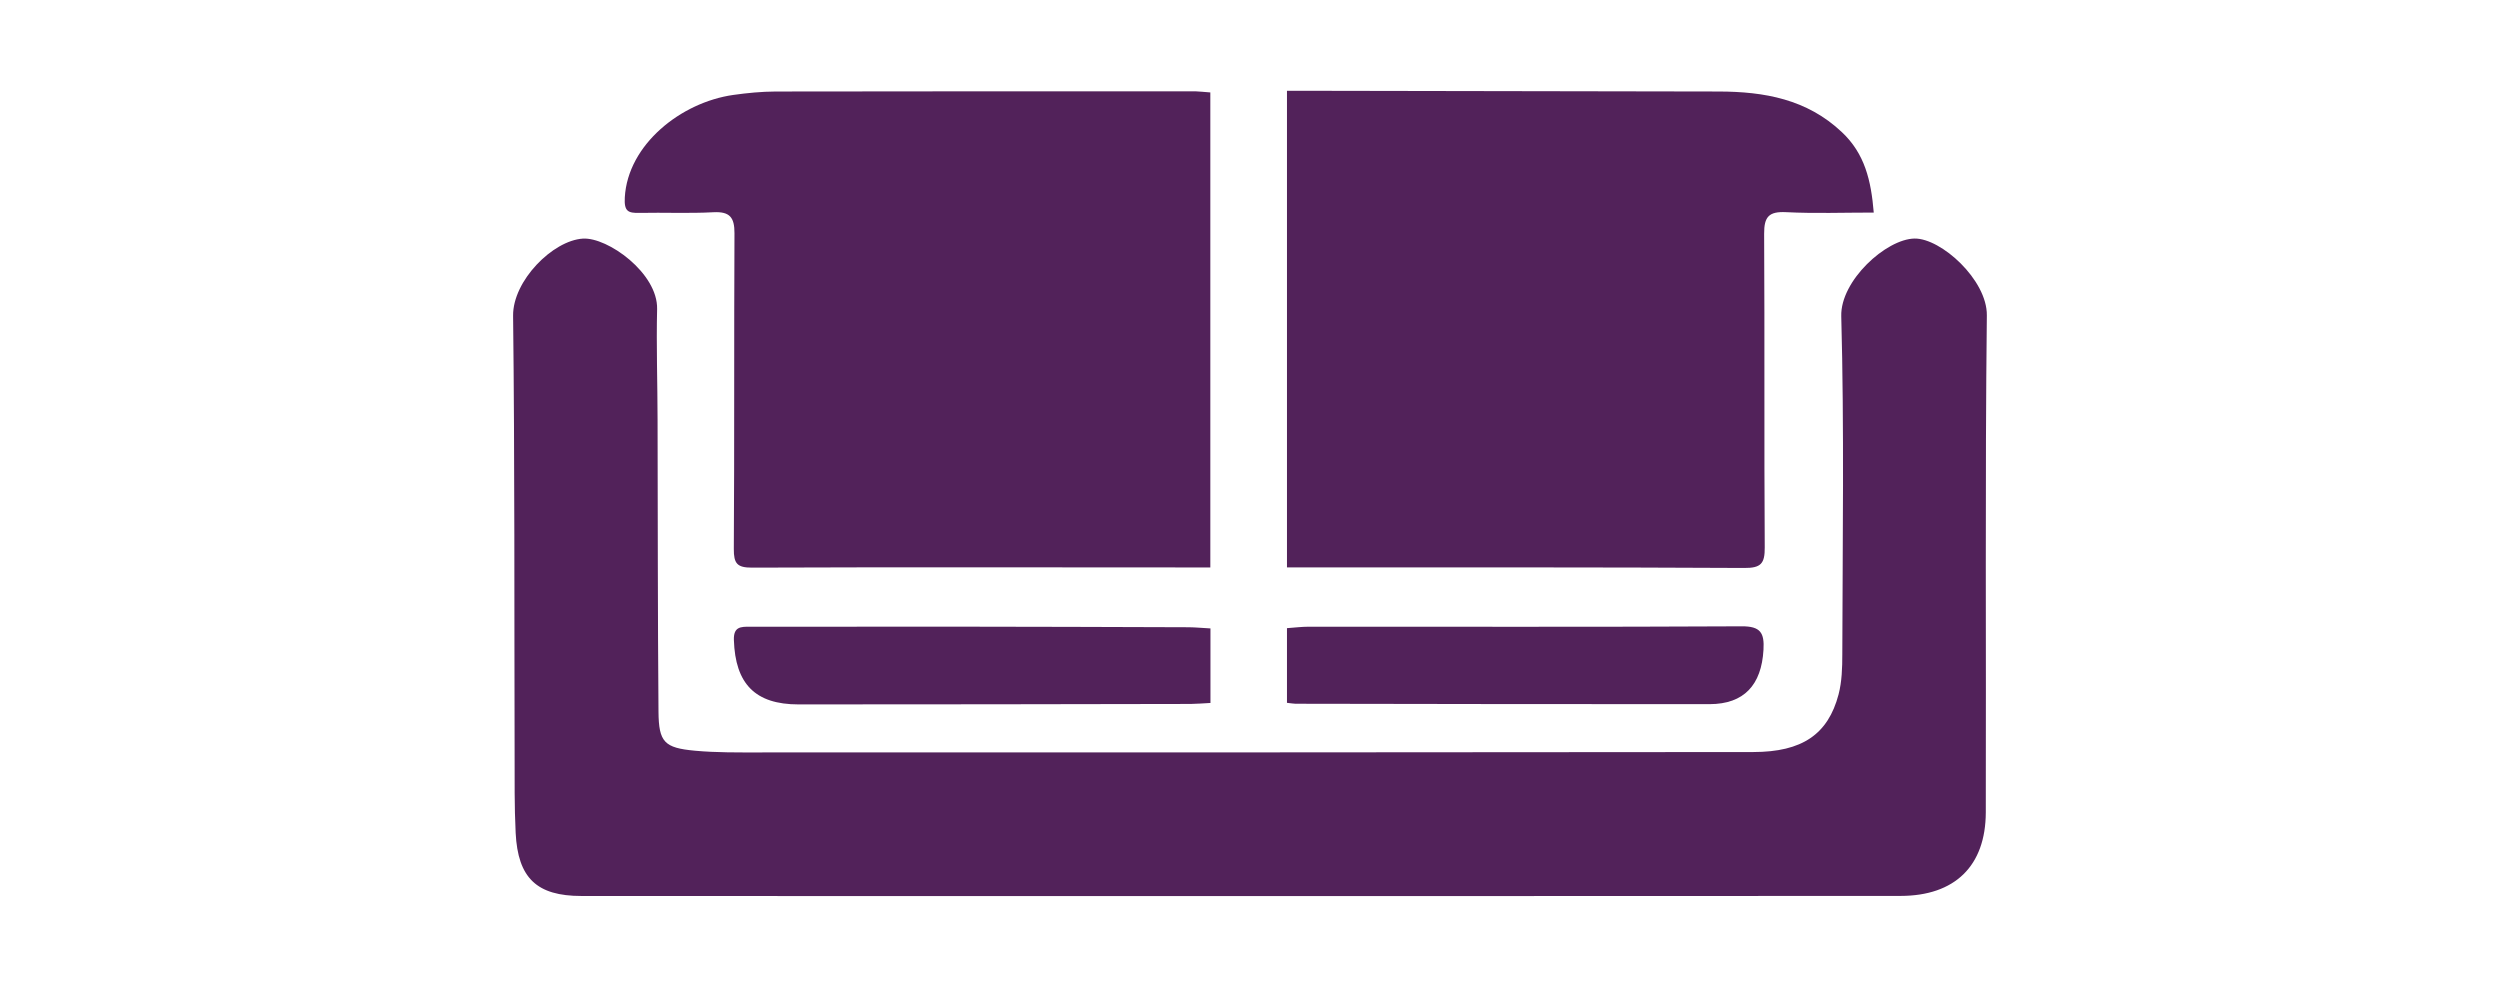
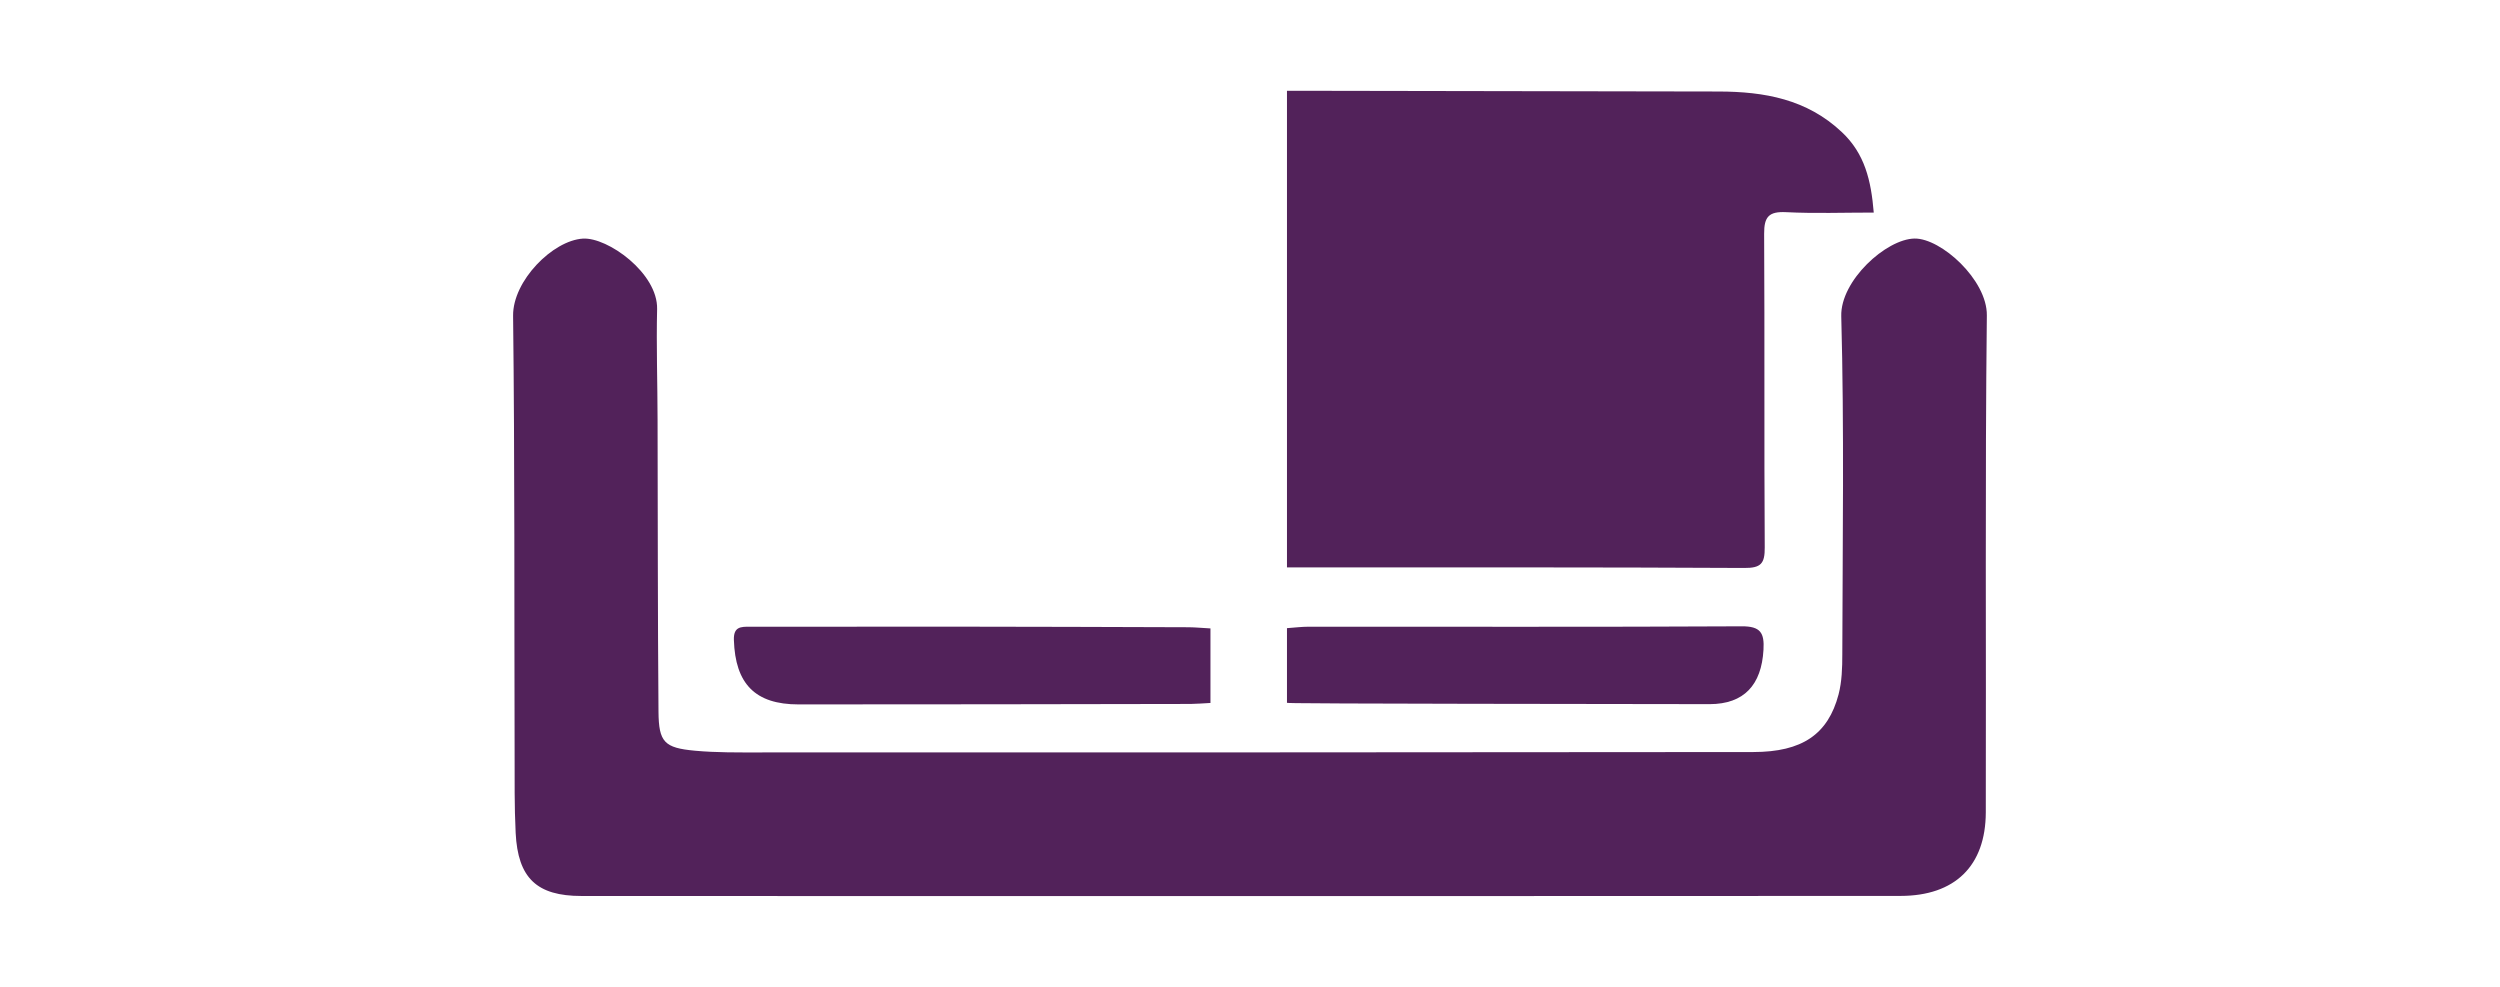
<svg xmlns="http://www.w3.org/2000/svg" version="1.1" id="Layer_1" x="0px" y="0px" viewBox="0 0 380 150" style="enable-background:new 0 0 380 150;" xml:space="preserve">
  <style type="text/css">
	.st0{fill:#52225A;}
</style>
  <g>
    <g>
      <path class="st0" d="M188.22,136.2c-33.28,0-66.56,0.01-99.84-0.01c-6.79,0-9.66-2.72-10-9.59c-0.2-4.02-0.15-8.05-0.16-12.07    C78.16,92.36,78.25,70.17,77.99,48c-0.06-5.32,6.03-11.44,10.6-11.73c3.78-0.24,11.41,5.25,11.29,10.7    c-0.13,5.61,0.06,11.23,0.07,16.84c0.04,14.79,0.02,29.57,0.14,44.36c0.04,4.65,0.89,5.51,5.56,5.94c3.26,0.3,6.55,0.26,9.83,0.26    c50.34,0,100.69,0,151.03-0.06c7.42-0.01,11.35-2.69,12.95-8.75c0.51-1.96,0.57-4.07,0.57-6.12c0.04-17.13,0.3-34.26-0.16-51.38    c-0.14-5.4,6.82-11.73,11.14-11.8c4.02-0.06,11.05,6.28,10.99,11.68c-0.28,25.17-0.09,50.35-0.16,75.53    c-0.02,8.17-4.71,12.7-12.95,12.71C255.34,136.21,221.78,136.19,188.22,136.2C188.22,136.19,188.22,136.2,188.22,136.2z" />
      <path class="st0" d="M195.62,13.8c1.13,0,2.05,0,2.97,0c20.89,0.04,41.79,0.07,62.68,0.11c6.9,0.02,13.37,1.15,18.69,6.17    c3.49,3.28,4.45,7.35,4.85,12.23c-4.59,0-8.97,0.16-13.33-0.06c-2.61-0.13-3.34,0.7-3.33,3.26c0.09,15.9-0.01,31.8,0.09,47.7    c0.02,2.45-0.57,3.14-3.12,3.12c-22.2-0.12-44.41-0.08-66.61-0.09c-0.9,0-1.81,0-2.89,0C195.62,62.01,195.62,38.12,195.62,13.8z" />
-       <path class="st0" d="M183.97,14.05c0,24.1,0,47.92,0,72.2c-1.8,0-3.54,0-5.27,0c-21.46-0.01-42.92-0.05-64.38,0.03    c-2.29,0.01-2.79-0.63-2.78-2.84c0.1-15.99,0.02-31.99,0.1-47.98c0.01-2.41-0.7-3.33-3.21-3.2c-3.74,0.2-7.49,0.02-11.24,0.1    c-1.73,0.04-2.34-0.24-2.22-2.35c0.45-8.03,8.53-14.45,16.49-15.58c2.13-0.3,4.29-0.51,6.43-0.52    c21.27-0.04,42.54-0.03,63.82-0.03C182.34,13.9,182.98,13.98,183.97,14.05z" />
-       <path class="st0" d="M195.62,106.83c0-3.84,0-7.46,0-11.35c1.14-0.08,2.23-0.22,3.33-0.22c21.93-0.01,43.85,0.06,65.78-0.06    c2.89-0.02,3.47,1.01,3.32,3.57c-0.3,5.34-2.96,8.25-8.17,8.26c-20.99,0.02-41.98-0.03-62.97-0.06    C196.56,106.96,196.19,106.89,195.62,106.83z" />
+       <path class="st0" d="M195.62,106.83c0-3.84,0-7.46,0-11.35c1.14-0.08,2.23-0.22,3.33-0.22c21.93-0.01,43.85,0.06,65.78-0.06    c2.89-0.02,3.47,1.01,3.32,3.57c-0.3,5.34-2.96,8.25-8.17,8.26C196.56,106.96,196.19,106.89,195.62,106.83z" />
      <path class="st0" d="M183.99,95.52c0,3.9,0,7.44,0,11.33c-1.03,0.05-2.02,0.14-3.01,0.15c-19.87,0.03-39.74,0.08-59.61,0.07    c-6.6,0-9.61-3.14-9.82-9.8c-0.06-2.01,1.03-2.02,2.48-2.01c10.22,0.02,20.43-0.02,30.65-0.01c12,0.01,23.99,0.05,35.99,0.09    C181.68,95.35,182.69,95.45,183.99,95.52z" />
    </g>
  </g>
</svg>